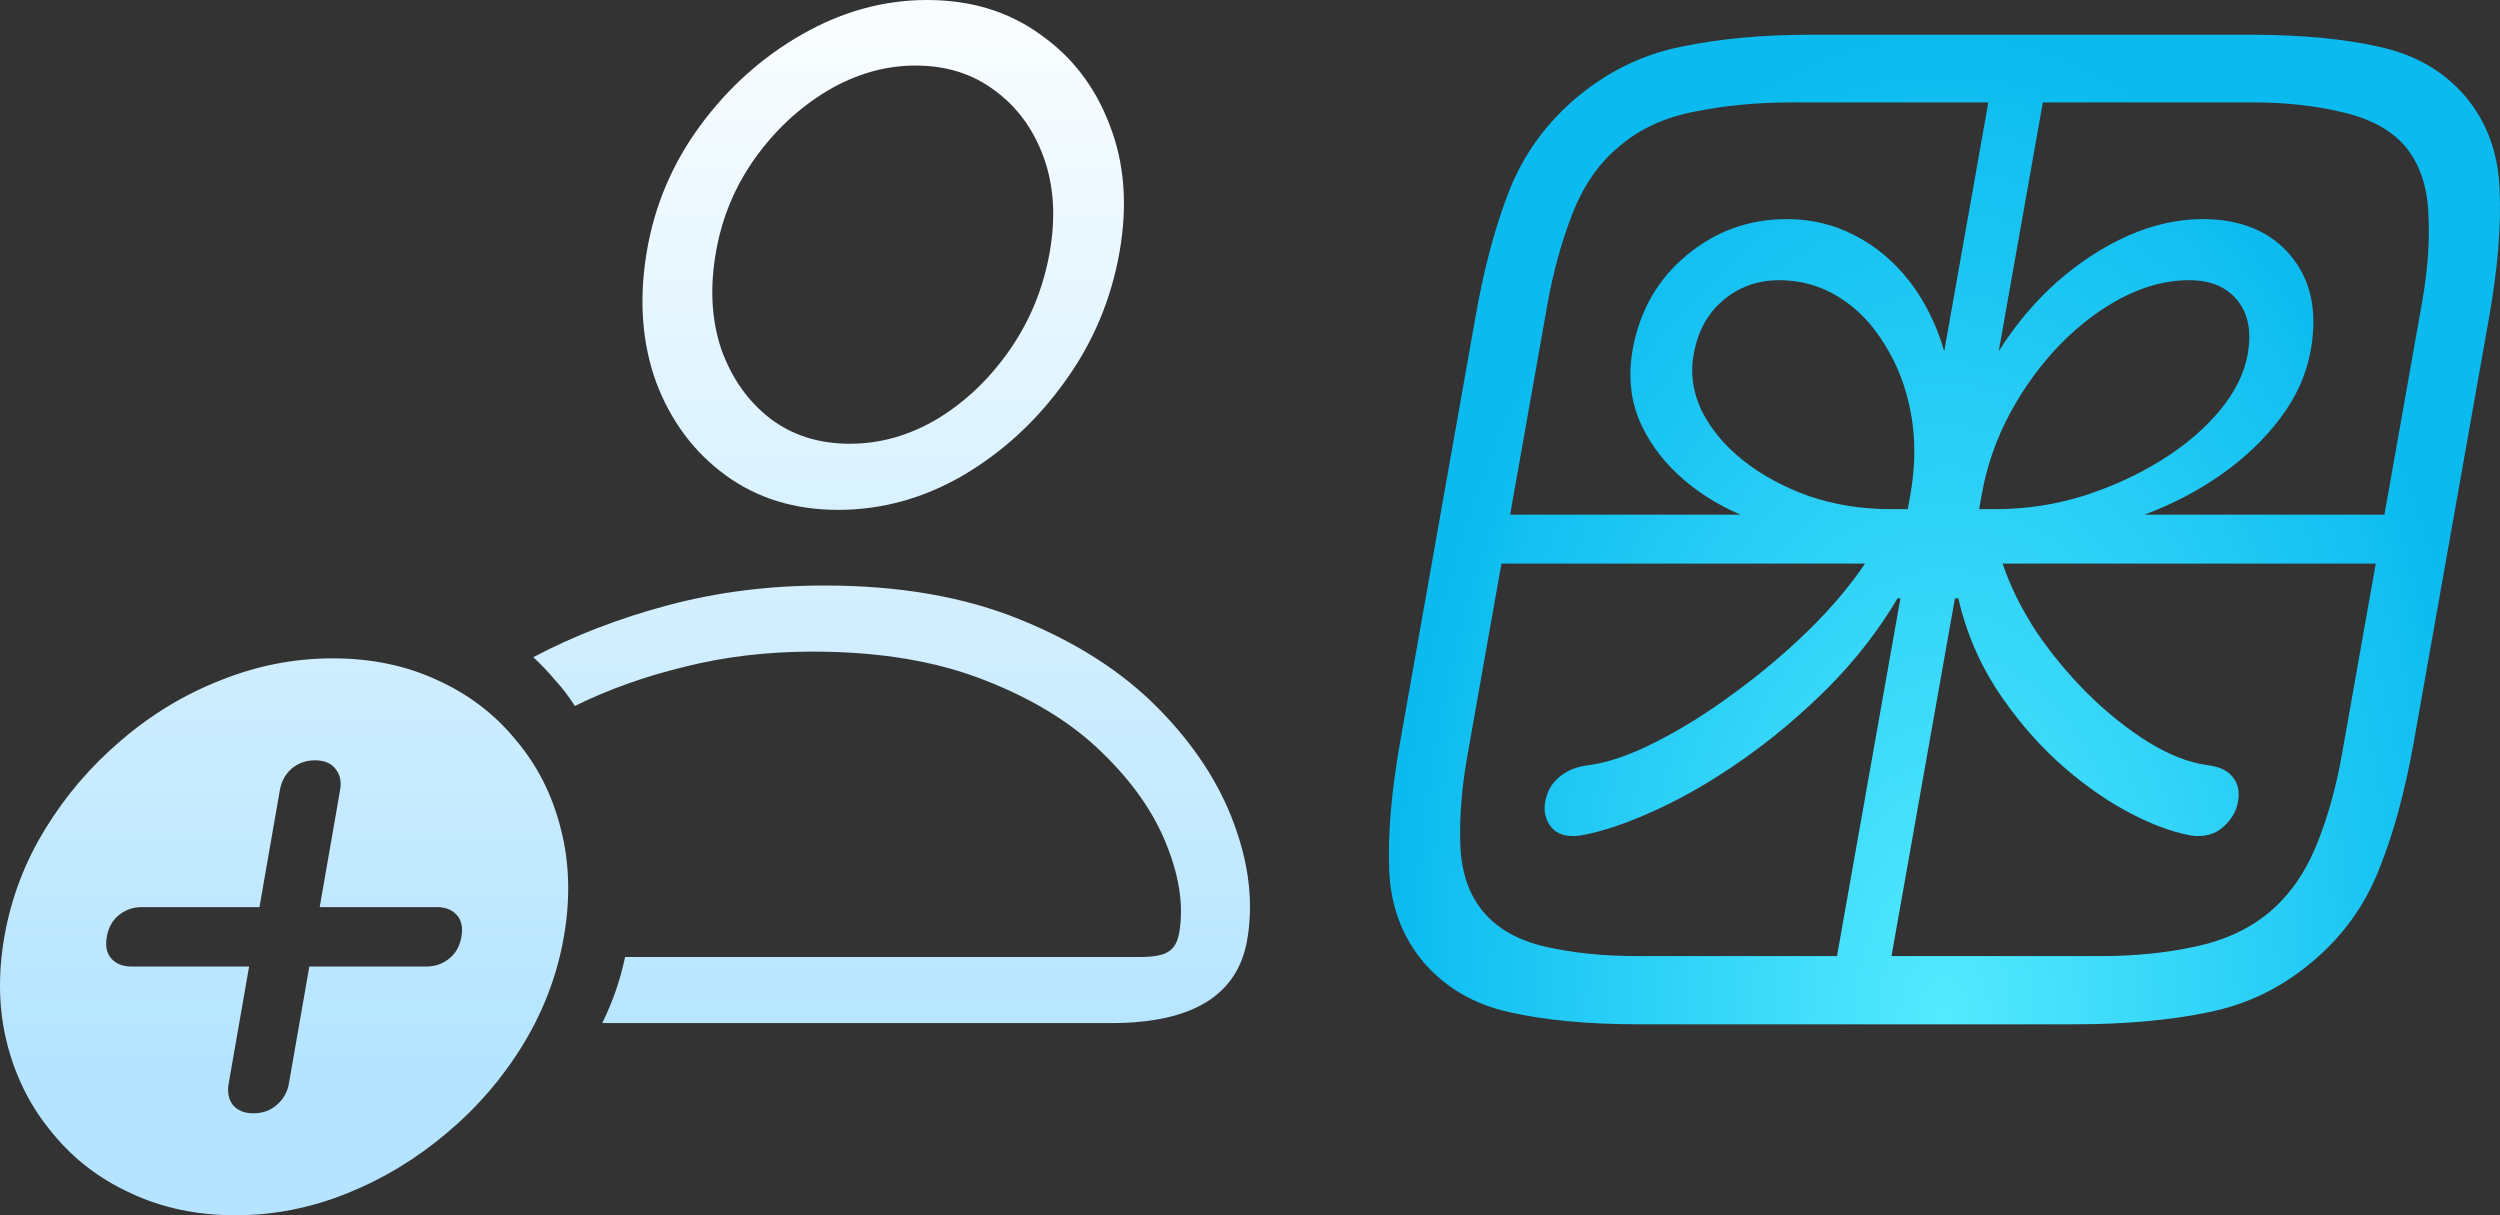
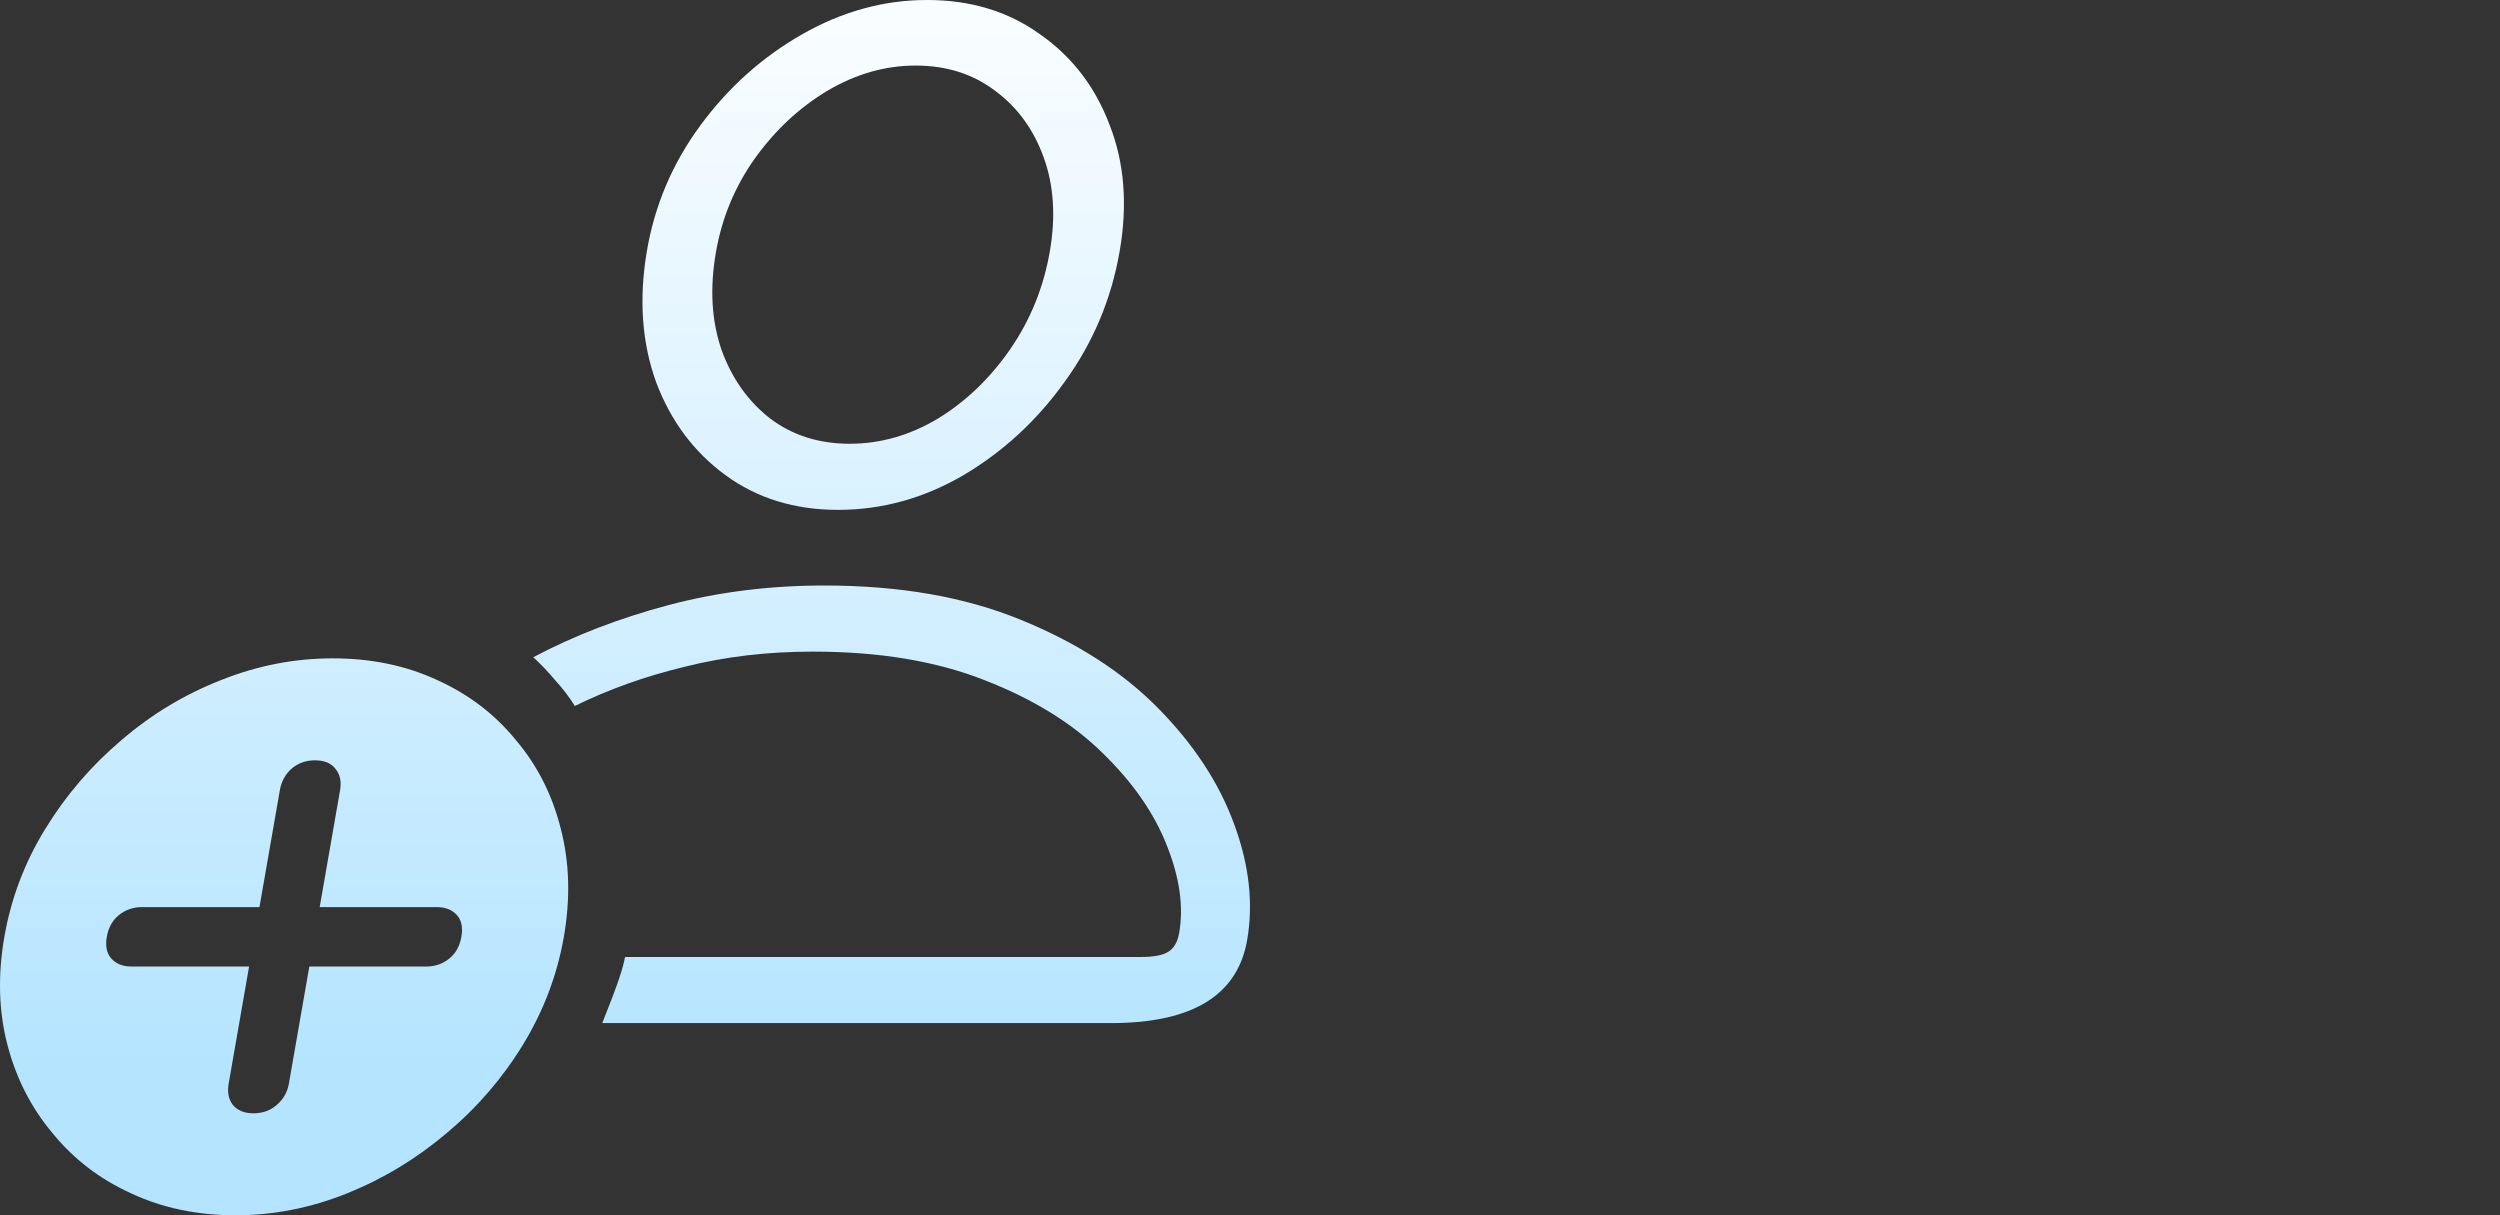
<svg xmlns="http://www.w3.org/2000/svg" width="144" height="70" viewBox="0 0 144 70" fill="none">
  <rect x="0" y="0" width="144" height="70" fill="#333333" stroke="none" />
-   <path d="M34.691 58.93C34.994 58.306 35.254 57.682 35.471 57.059C35.688 56.435 35.866 55.789 36.004 55.122H65.701C66.436 55.122 66.961 55.025 67.276 54.832C67.612 54.638 67.827 54.272 67.921 53.734C68.184 52.228 67.947 50.55 67.211 48.7C66.478 46.828 65.233 45.042 63.477 43.343C61.741 41.643 59.487 40.255 56.714 39.179C53.944 38.082 50.646 37.533 46.821 37.533C44.205 37.533 41.745 37.824 39.439 38.405C37.136 38.964 35.027 39.717 33.111 40.664C32.773 40.126 32.395 39.631 31.976 39.179C31.583 38.706 31.163 38.265 30.716 37.856C33.073 36.608 35.669 35.608 38.502 34.855C41.335 34.102 44.329 33.725 47.485 33.725C51.808 33.725 55.573 34.381 58.781 35.694C62.01 37.006 64.653 38.706 66.71 40.793C68.766 42.88 70.226 45.107 71.088 47.474C71.954 49.819 72.203 52.045 71.835 54.154C71.28 57.338 68.668 58.93 63.999 58.93H34.691ZM48.277 29.368C45.77 29.368 43.606 28.701 41.785 27.367C39.965 26.034 38.634 24.248 37.792 22.01C36.976 19.751 36.795 17.255 37.25 14.523C37.694 11.855 38.723 9.424 40.338 7.229C41.953 5.035 43.912 3.281 46.216 1.969C48.52 0.656 50.915 0 53.4 0C55.908 0 58.073 0.656 59.898 1.969C61.748 3.26 63.086 5.002 63.914 7.197C64.767 9.37 64.959 11.801 64.489 14.491C64.009 17.244 62.958 19.74 61.335 21.978C59.735 24.215 57.789 26.012 55.499 27.367C53.214 28.701 50.806 29.368 48.277 29.368ZM48.941 25.56C50.714 25.56 52.409 25.076 54.026 24.108C55.646 23.118 57.035 21.784 58.193 20.106C59.35 18.428 60.109 16.556 60.469 14.491C60.818 12.49 60.701 10.682 60.118 9.069C59.535 7.455 58.602 6.175 57.319 5.228C56.04 4.26 54.514 3.776 52.742 3.776C50.991 3.776 49.296 4.26 47.658 5.228C46.041 6.196 44.646 7.498 43.475 9.133C42.329 10.747 41.583 12.543 41.238 14.523C40.878 16.588 40.983 18.46 41.555 20.138C42.152 21.795 43.089 23.118 44.364 24.108C45.643 25.076 47.169 25.56 48.941 25.56ZM13.567 70C11.362 70 9.36 69.581 7.561 68.741C5.759 67.924 4.252 66.773 3.041 65.288C1.805 63.825 0.934 62.125 0.429 60.189C-0.076 58.253 -0.135 56.176 0.251 53.96C0.638 51.744 1.42 49.679 2.597 47.764C3.777 45.828 5.243 44.117 6.993 42.633C8.722 41.148 10.63 39.997 12.718 39.179C14.81 38.34 16.958 37.921 19.163 37.921C21.389 37.921 23.401 38.34 25.2 39.179C27.003 39.997 28.51 41.148 29.72 42.633C30.957 44.096 31.816 45.795 32.3 47.732C32.805 49.668 32.864 51.744 32.478 53.96C32.095 56.155 31.313 58.22 30.133 60.157C28.952 62.093 27.488 63.793 25.741 65.256C23.991 66.74 22.07 67.902 19.979 68.741C17.887 69.581 15.75 70 13.567 70ZM14.591 64.126C15.132 64.126 15.581 63.965 15.94 63.642C16.321 63.319 16.554 62.911 16.64 62.416L17.817 55.671H24.561C25.058 55.671 25.495 55.52 25.871 55.219C26.248 54.918 26.483 54.498 26.577 53.96C26.671 53.422 26.582 53.003 26.311 52.702C26.039 52.401 25.654 52.25 25.157 52.25H18.414L19.59 45.505C19.677 45.01 19.586 44.601 19.318 44.279C19.072 43.956 18.678 43.794 18.138 43.794C17.619 43.794 17.17 43.956 16.789 44.279C16.43 44.601 16.208 45.01 16.121 45.505L14.945 52.25H8.169C7.672 52.25 7.235 52.401 6.858 52.702C6.481 53.003 6.246 53.422 6.152 53.96C6.058 54.498 6.147 54.918 6.419 55.219C6.69 55.52 7.075 55.671 7.572 55.671H14.348L13.171 62.416C13.085 62.911 13.165 63.319 13.411 63.642C13.679 63.965 14.072 64.126 14.591 64.126Z" fill="url(#paint0_linear_761_27619)" />
-   <path d="M84.07 29.644H100.253C98.869 29.052 97.668 28.281 96.65 27.33C95.632 26.379 94.873 25.301 94.375 24.096C93.902 22.87 93.789 21.56 94.036 20.165C94.433 17.925 95.467 16.107 97.139 14.713C98.81 13.318 100.735 12.62 102.915 12.62C104.339 12.62 105.653 12.937 106.857 13.571C108.082 14.205 109.133 15.093 110.009 16.234C110.886 17.375 111.545 18.707 111.988 20.229L114.904 3.775H118.044L115.127 20.229C116.087 18.707 117.208 17.375 118.489 16.234C119.792 15.093 121.158 14.205 122.586 13.571C124.036 12.937 125.463 12.62 126.865 12.62C129.066 12.62 130.755 13.318 131.932 14.713C133.108 16.107 133.498 17.925 133.101 20.165C132.854 21.56 132.265 22.87 131.336 24.096C130.432 25.301 129.302 26.379 127.947 27.33C126.592 28.281 125.117 29.052 123.523 29.644H139.706L139.206 32.465H115.353C115.775 33.734 116.41 35.023 117.256 36.333C118.128 37.622 119.123 38.827 120.24 39.947C121.38 41.067 122.542 41.997 123.727 42.737C124.933 43.477 126.063 43.92 127.116 44.068C127.834 44.153 128.333 44.385 128.61 44.766C128.913 45.125 129.013 45.601 128.908 46.192C128.81 46.742 128.519 47.228 128.034 47.651C127.549 48.073 126.939 48.232 126.202 48.126C125.053 47.915 123.799 47.439 122.442 46.7C121.084 45.96 119.746 44.988 118.428 43.783C117.131 42.578 115.974 41.194 114.956 39.63C113.943 38.045 113.223 36.323 112.798 34.463H112.604L108.433 57.986H105.294L109.464 34.463H109.302C108.196 36.323 106.855 38.045 105.279 39.63C103.707 41.194 102.059 42.578 100.335 43.783C98.611 44.988 96.929 45.96 95.287 46.7C93.667 47.439 92.245 47.915 91.021 48.126C90.269 48.232 89.714 48.073 89.358 47.651C89.022 47.228 88.904 46.742 89.001 46.192C89.106 45.601 89.374 45.125 89.804 44.766C90.238 44.385 90.819 44.153 91.546 44.068C92.651 43.92 93.927 43.477 95.375 42.737C96.844 41.997 98.335 41.067 99.85 39.947C101.387 38.827 102.819 37.622 104.148 36.333C105.481 35.023 106.573 33.734 107.423 32.465H83.57L84.07 29.644ZM108.918 29.327H109.889L110.041 28.471C110.333 26.823 110.341 25.259 110.063 23.779C109.786 22.3 109.285 20.989 108.56 19.848C107.859 18.686 106.985 17.777 105.936 17.122C104.887 16.467 103.737 16.139 102.485 16.139C101.234 16.139 100.15 16.53 99.235 17.312C98.345 18.073 97.784 19.108 97.551 20.419C97.356 21.518 97.51 22.596 98.014 23.652C98.538 24.709 99.33 25.66 100.388 26.506C101.447 27.351 102.706 28.038 104.166 28.566C105.629 29.073 107.214 29.327 108.918 29.327ZM114.97 29.327C116.675 29.327 118.349 29.073 119.993 28.566C121.64 28.038 123.142 27.351 124.501 26.506C125.859 25.66 126.977 24.709 127.855 23.652C128.732 22.596 129.269 21.518 129.464 20.419C129.696 19.108 129.502 18.073 128.882 17.312C128.265 16.53 127.331 16.139 126.079 16.139C124.828 16.139 123.562 16.467 122.28 17.122C120.999 17.777 119.791 18.686 118.658 19.848C117.549 20.989 116.594 22.3 115.792 23.779C114.99 25.259 114.443 26.823 114.151 28.471L113.999 29.327H114.97ZM142.003 5.551C143.233 7.009 143.89 8.784 143.972 10.877C144.079 12.948 143.878 15.421 143.369 18.295L139.041 42.705C138.532 45.58 137.856 48.052 137.014 50.123C136.194 52.195 134.91 53.959 133.163 55.418C131.412 56.897 129.429 57.859 127.214 58.303C124.995 58.767 122.419 59 119.484 59H94.401C91.467 59 88.983 58.767 86.951 58.303C84.915 57.859 83.263 56.897 81.993 55.418C80.763 53.959 80.105 52.195 80.019 50.123C79.933 48.052 80.144 45.58 80.654 42.705L85.015 18.105C85.506 15.336 86.16 12.927 86.976 10.877C87.818 8.805 89.113 7.041 90.86 5.582C92.633 4.103 94.616 3.141 96.809 2.697C99.006 2.232 101.507 2 104.312 2H129.589C132.524 2 135.007 2.232 137.039 2.697C139.097 3.141 140.751 4.092 142.003 5.551ZM139.507 17.439C139.841 15.558 139.963 13.835 139.873 12.271C139.805 10.707 139.363 9.429 138.547 8.435C137.723 7.484 136.523 6.829 134.946 6.47C133.396 6.09 131.671 5.899 129.772 5.899H103.168C101.183 5.899 99.317 6.079 97.57 6.438C95.849 6.776 94.414 7.442 93.267 8.435C92.106 9.387 91.209 10.676 90.575 12.303C89.945 13.909 89.458 15.685 89.113 17.629L84.521 43.529C84.188 45.41 84.053 47.144 84.117 48.729C84.185 50.292 84.629 51.561 85.45 52.533C86.27 53.505 87.457 54.171 89.012 54.53C90.588 54.889 92.336 55.069 94.257 55.069H121.055C122.954 55.069 124.744 54.889 126.426 54.53C128.13 54.171 129.564 53.505 130.729 52.533C131.872 51.561 132.766 50.292 133.41 48.729C134.058 47.144 134.548 45.41 134.882 43.529L139.507 17.439Z" fill="url(#paint1_radial_761_27619)" />
+   <path d="M34.691 58.93C35.688 56.435 35.866 55.789 36.004 55.122H65.701C66.436 55.122 66.961 55.025 67.276 54.832C67.612 54.638 67.827 54.272 67.921 53.734C68.184 52.228 67.947 50.55 67.211 48.7C66.478 46.828 65.233 45.042 63.477 43.343C61.741 41.643 59.487 40.255 56.714 39.179C53.944 38.082 50.646 37.533 46.821 37.533C44.205 37.533 41.745 37.824 39.439 38.405C37.136 38.964 35.027 39.717 33.111 40.664C32.773 40.126 32.395 39.631 31.976 39.179C31.583 38.706 31.163 38.265 30.716 37.856C33.073 36.608 35.669 35.608 38.502 34.855C41.335 34.102 44.329 33.725 47.485 33.725C51.808 33.725 55.573 34.381 58.781 35.694C62.01 37.006 64.653 38.706 66.71 40.793C68.766 42.88 70.226 45.107 71.088 47.474C71.954 49.819 72.203 52.045 71.835 54.154C71.28 57.338 68.668 58.93 63.999 58.93H34.691ZM48.277 29.368C45.77 29.368 43.606 28.701 41.785 27.367C39.965 26.034 38.634 24.248 37.792 22.01C36.976 19.751 36.795 17.255 37.25 14.523C37.694 11.855 38.723 9.424 40.338 7.229C41.953 5.035 43.912 3.281 46.216 1.969C48.52 0.656 50.915 0 53.4 0C55.908 0 58.073 0.656 59.898 1.969C61.748 3.26 63.086 5.002 63.914 7.197C64.767 9.37 64.959 11.801 64.489 14.491C64.009 17.244 62.958 19.74 61.335 21.978C59.735 24.215 57.789 26.012 55.499 27.367C53.214 28.701 50.806 29.368 48.277 29.368ZM48.941 25.56C50.714 25.56 52.409 25.076 54.026 24.108C55.646 23.118 57.035 21.784 58.193 20.106C59.35 18.428 60.109 16.556 60.469 14.491C60.818 12.49 60.701 10.682 60.118 9.069C59.535 7.455 58.602 6.175 57.319 5.228C56.04 4.26 54.514 3.776 52.742 3.776C50.991 3.776 49.296 4.26 47.658 5.228C46.041 6.196 44.646 7.498 43.475 9.133C42.329 10.747 41.583 12.543 41.238 14.523C40.878 16.588 40.983 18.46 41.555 20.138C42.152 21.795 43.089 23.118 44.364 24.108C45.643 25.076 47.169 25.56 48.941 25.56ZM13.567 70C11.362 70 9.36 69.581 7.561 68.741C5.759 67.924 4.252 66.773 3.041 65.288C1.805 63.825 0.934 62.125 0.429 60.189C-0.076 58.253 -0.135 56.176 0.251 53.96C0.638 51.744 1.42 49.679 2.597 47.764C3.777 45.828 5.243 44.117 6.993 42.633C8.722 41.148 10.63 39.997 12.718 39.179C14.81 38.34 16.958 37.921 19.163 37.921C21.389 37.921 23.401 38.34 25.2 39.179C27.003 39.997 28.51 41.148 29.72 42.633C30.957 44.096 31.816 45.795 32.3 47.732C32.805 49.668 32.864 51.744 32.478 53.96C32.095 56.155 31.313 58.22 30.133 60.157C28.952 62.093 27.488 63.793 25.741 65.256C23.991 66.74 22.07 67.902 19.979 68.741C17.887 69.581 15.75 70 13.567 70ZM14.591 64.126C15.132 64.126 15.581 63.965 15.94 63.642C16.321 63.319 16.554 62.911 16.64 62.416L17.817 55.671H24.561C25.058 55.671 25.495 55.52 25.871 55.219C26.248 54.918 26.483 54.498 26.577 53.96C26.671 53.422 26.582 53.003 26.311 52.702C26.039 52.401 25.654 52.25 25.157 52.25H18.414L19.59 45.505C19.677 45.01 19.586 44.601 19.318 44.279C19.072 43.956 18.678 43.794 18.138 43.794C17.619 43.794 17.17 43.956 16.789 44.279C16.43 44.601 16.208 45.01 16.121 45.505L14.945 52.25H8.169C7.672 52.25 7.235 52.401 6.858 52.702C6.481 53.003 6.246 53.422 6.152 53.96C6.058 54.498 6.147 54.918 6.419 55.219C6.69 55.52 7.075 55.671 7.572 55.671H14.348L13.171 62.416C13.085 62.911 13.165 63.319 13.411 63.642C13.679 63.965 14.072 64.126 14.591 64.126Z" fill="url(#paint0_linear_761_27619)" />
  <defs>
    <linearGradient id="paint0_linear_761_27619" x1="54.472" y1="-3.982" x2="54.472" y2="62.039" gradientUnits="userSpaceOnUse">
      <stop stop-color="white" />
      <stop offset="1" stop-color="#B4E4FF" />
    </linearGradient>
    <radialGradient id="paint1_radial_761_27619" cx="0" cy="0" r="1" gradientUnits="userSpaceOnUse" gradientTransform="translate(112 59) rotate(-90) scale(57 32)">
      <stop stop-color="#54EAFF" />
      <stop offset="1" stop-color="#0BBBEF" />
    </radialGradient>
  </defs>
</svg>